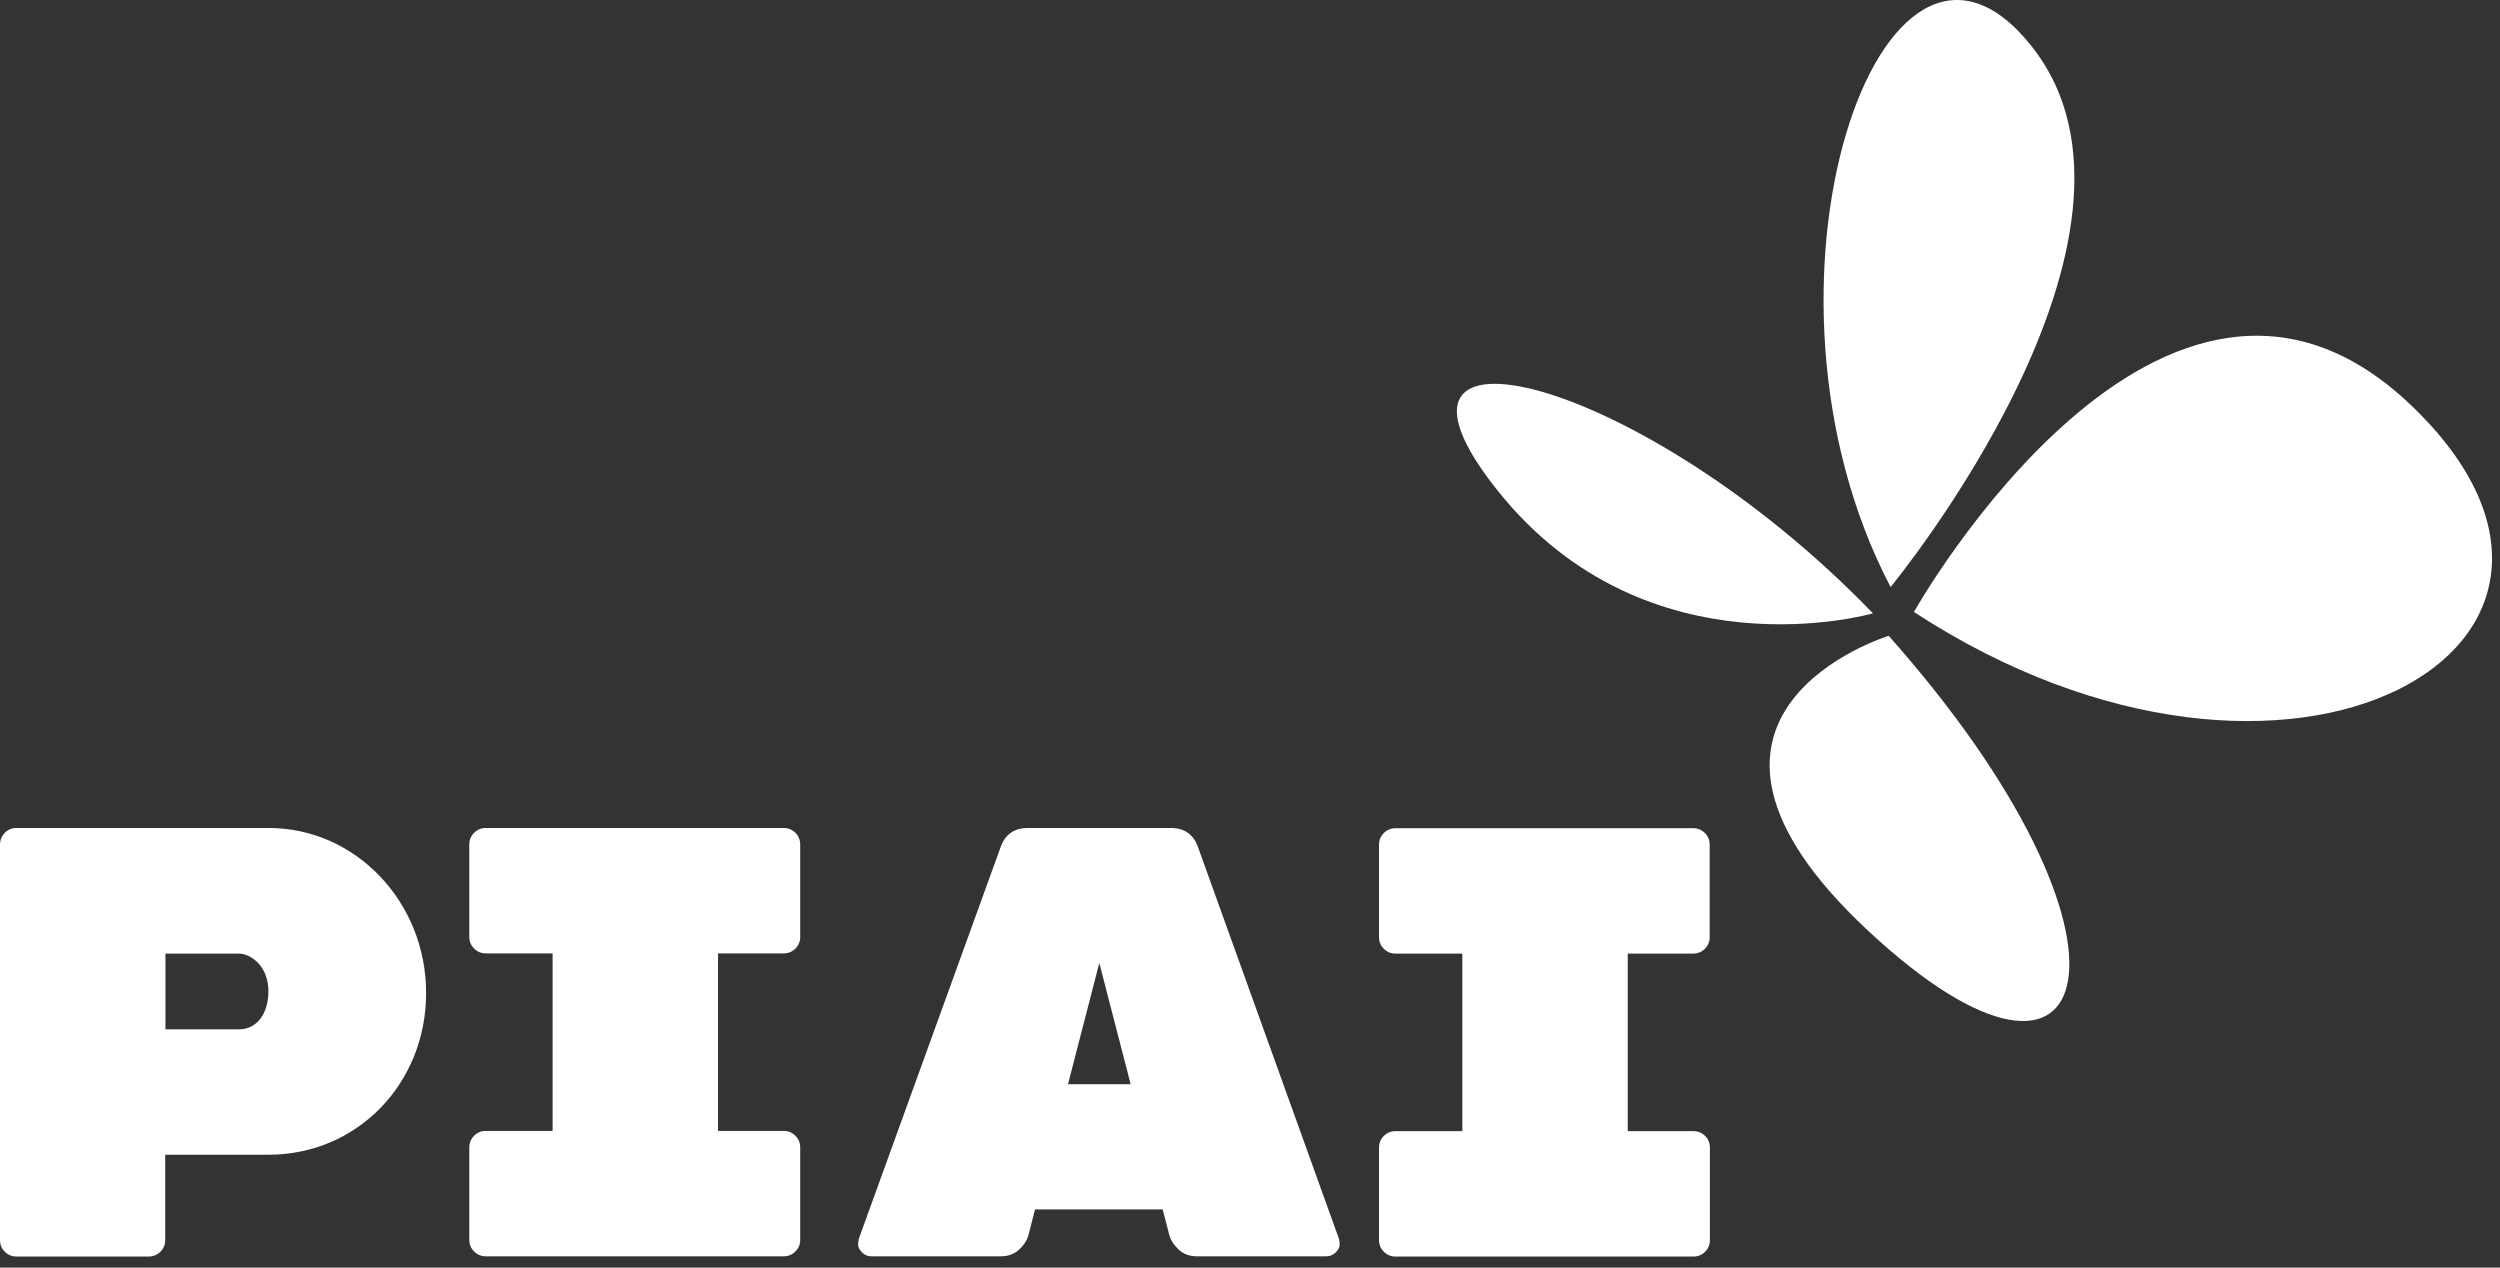
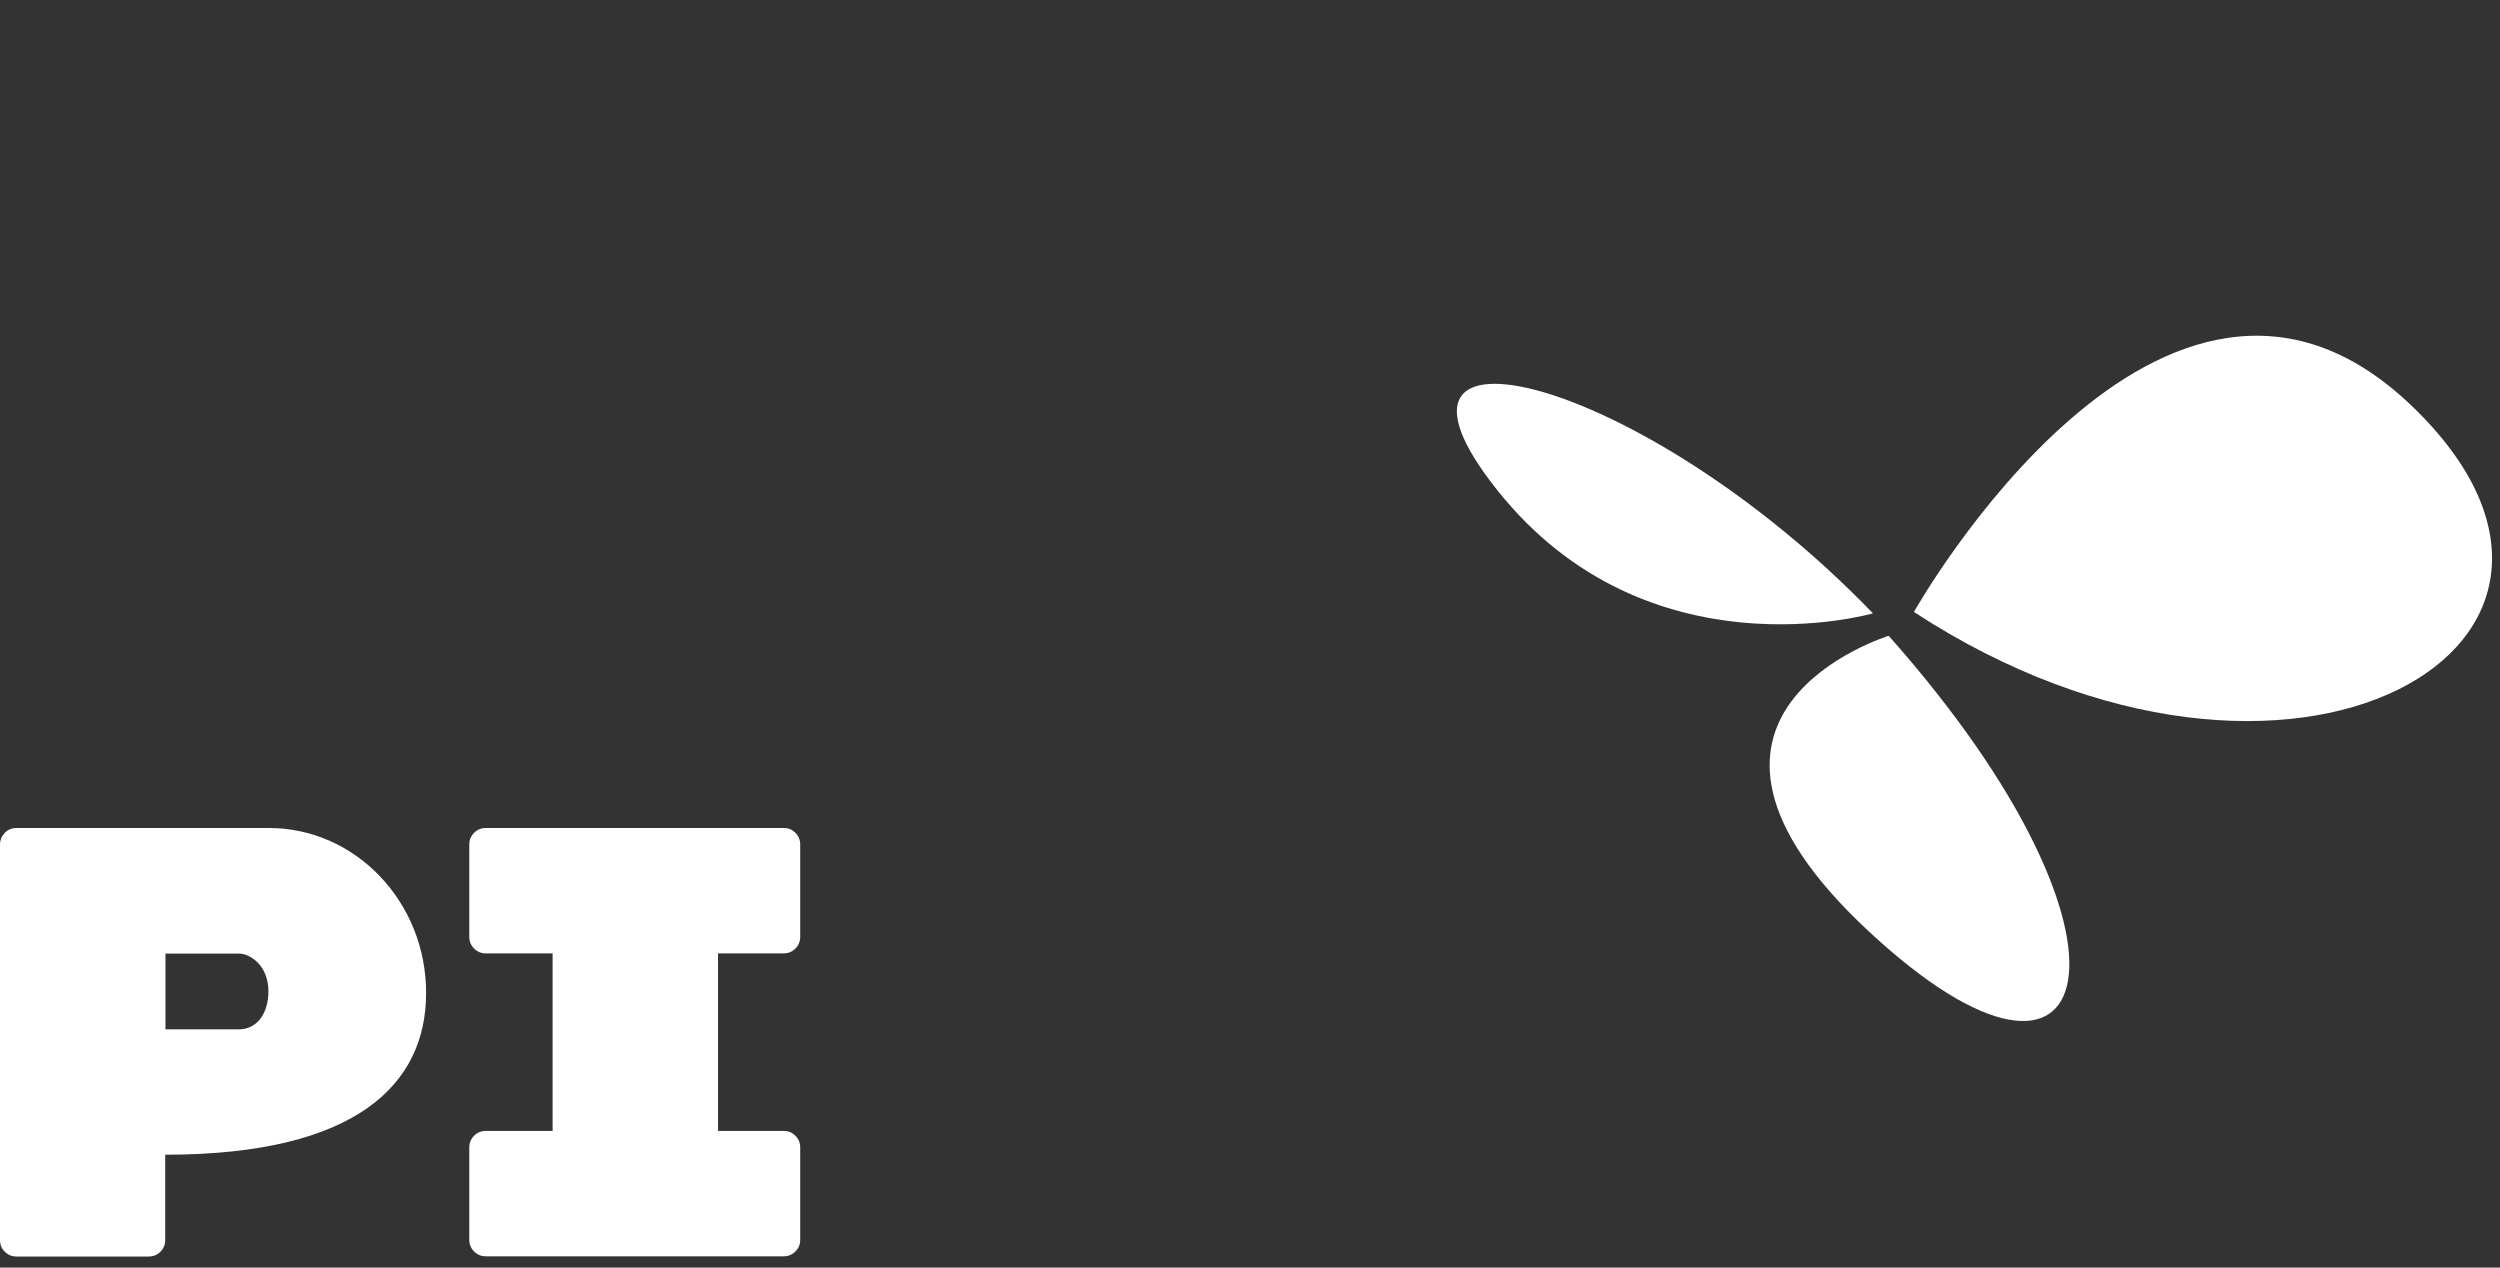
<svg xmlns="http://www.w3.org/2000/svg" width="71" height="36" viewBox="0 0 71 36" fill="none">
  <rect x="0" y="0" width="71" height="36" fill="#333333" stroke="none" />
-   <path d="M48.087 27.082C48.217 27.082 48.327 27.037 48.418 26.946C48.509 26.855 48.555 26.744 48.555 26.614V23.989C48.555 23.859 48.509 23.749 48.418 23.658C48.327 23.567 48.217 23.521 48.087 23.521H39.632C39.502 23.521 39.392 23.567 39.3 23.658C39.21 23.749 39.164 23.859 39.164 23.989V26.614C39.164 26.744 39.21 26.855 39.3 26.946C39.392 27.037 39.502 27.082 39.632 27.082H41.53V32.125H39.632C39.502 32.125 39.392 32.17 39.3 32.261C39.21 32.352 39.164 32.463 39.164 32.593V35.218C39.164 35.348 39.21 35.458 39.3 35.549C39.392 35.64 39.502 35.686 39.632 35.686H48.093C48.224 35.686 48.334 35.64 48.425 35.549C48.516 35.458 48.561 35.348 48.561 35.218V32.593C48.561 32.463 48.516 32.352 48.425 32.261C48.334 32.17 48.224 32.125 48.093 32.125H46.228V27.082H48.087Z" fill="white" />
  <path d="M22.258 23.515H13.796C13.666 23.515 13.556 23.56 13.465 23.651C13.374 23.742 13.328 23.852 13.328 23.983V26.608C13.328 26.738 13.374 26.848 13.465 26.939C13.556 27.03 13.666 27.076 13.796 27.076H15.694V32.118H13.796C13.666 32.118 13.556 32.163 13.465 32.255C13.374 32.346 13.328 32.456 13.328 32.586V35.211C13.328 35.341 13.374 35.452 13.465 35.542C13.556 35.633 13.666 35.679 13.796 35.679H22.258C22.387 35.679 22.498 35.633 22.589 35.542C22.68 35.452 22.726 35.341 22.726 35.211V32.586C22.726 32.456 22.68 32.346 22.589 32.255C22.498 32.163 22.387 32.118 22.258 32.118H20.392V27.076H22.258C22.387 27.076 22.498 27.03 22.589 26.939C22.68 26.848 22.726 26.738 22.726 26.608V23.983C22.726 23.852 22.68 23.742 22.589 23.651C22.498 23.56 22.387 23.515 22.258 23.515Z" fill="white" />
-   <path d="M7.636 23.515H0.468C0.338 23.515 0.227 23.56 0.136 23.651C0.045 23.749 0 23.859 0 23.989V35.218C0 35.348 0.045 35.458 0.136 35.549C0.227 35.64 0.338 35.685 0.468 35.685H4.224C4.354 35.685 4.465 35.64 4.556 35.549C4.647 35.458 4.692 35.348 4.692 35.218V32.794H7.63C10.138 32.794 12.101 30.779 12.101 28.206C12.107 25.62 10.099 23.515 7.636 23.515ZM6.791 29.233H4.699V27.082H6.791C7.09 27.082 7.623 27.407 7.623 28.154C7.623 28.797 7.285 29.233 6.791 29.233Z" fill="white" />
-   <path d="M34.015 24.035C33.885 23.69 33.632 23.515 33.248 23.515H29.193C28.81 23.515 28.556 23.69 28.426 24.035L24.391 35.179C24.378 35.224 24.371 35.283 24.371 35.354C24.371 35.425 24.41 35.497 24.482 35.569C24.56 35.647 24.644 35.679 24.748 35.679H28.42C28.628 35.679 28.797 35.62 28.933 35.497C29.07 35.374 29.154 35.244 29.2 35.107L29.395 34.347H33.021L33.216 35.107C33.261 35.244 33.352 35.374 33.483 35.497C33.619 35.62 33.788 35.679 33.996 35.679H37.668C37.772 35.679 37.863 35.64 37.934 35.569C38.012 35.49 38.045 35.419 38.045 35.354C38.045 35.283 38.038 35.224 38.025 35.179L34.015 24.035ZM30.331 30.792L31.214 27.375L31.221 27.355L31.227 27.375L32.111 30.792H30.331Z" fill="white" />
+   <path d="M7.636 23.515H0.468C0.338 23.515 0.227 23.56 0.136 23.651C0.045 23.749 0 23.859 0 23.989V35.218C0 35.348 0.045 35.458 0.136 35.549C0.227 35.64 0.338 35.685 0.468 35.685H4.224C4.354 35.685 4.465 35.64 4.556 35.549C4.647 35.458 4.692 35.348 4.692 35.218V32.794C10.138 32.794 12.101 30.779 12.101 28.206C12.107 25.62 10.099 23.515 7.636 23.515ZM6.791 29.233H4.699V27.082H6.791C7.09 27.082 7.623 27.407 7.623 28.154C7.623 28.797 7.285 29.233 6.791 29.233Z" fill="white" />
  <path d="M53.639 18.057C53.639 18.057 46.438 20.266 53.054 26.433C59.67 32.599 61.392 26.79 53.639 18.057Z" fill="white" />
  <path d="M54.355 17.38C54.355 17.38 61.439 4.786 68.478 11.512C75.522 18.244 65.085 24.384 54.355 17.38Z" fill="white" />
-   <path d="M53.693 16.672C53.693 16.672 61.946 6.658 57.696 1.311C53.452 -4.037 49.234 8.16 53.693 16.672Z" fill="white" />
  <path d="M53.192 17.419C53.192 17.419 46.803 19.271 42.54 13.943C38.27 8.608 46.628 10.616 53.192 17.419Z" fill="white" />
</svg>